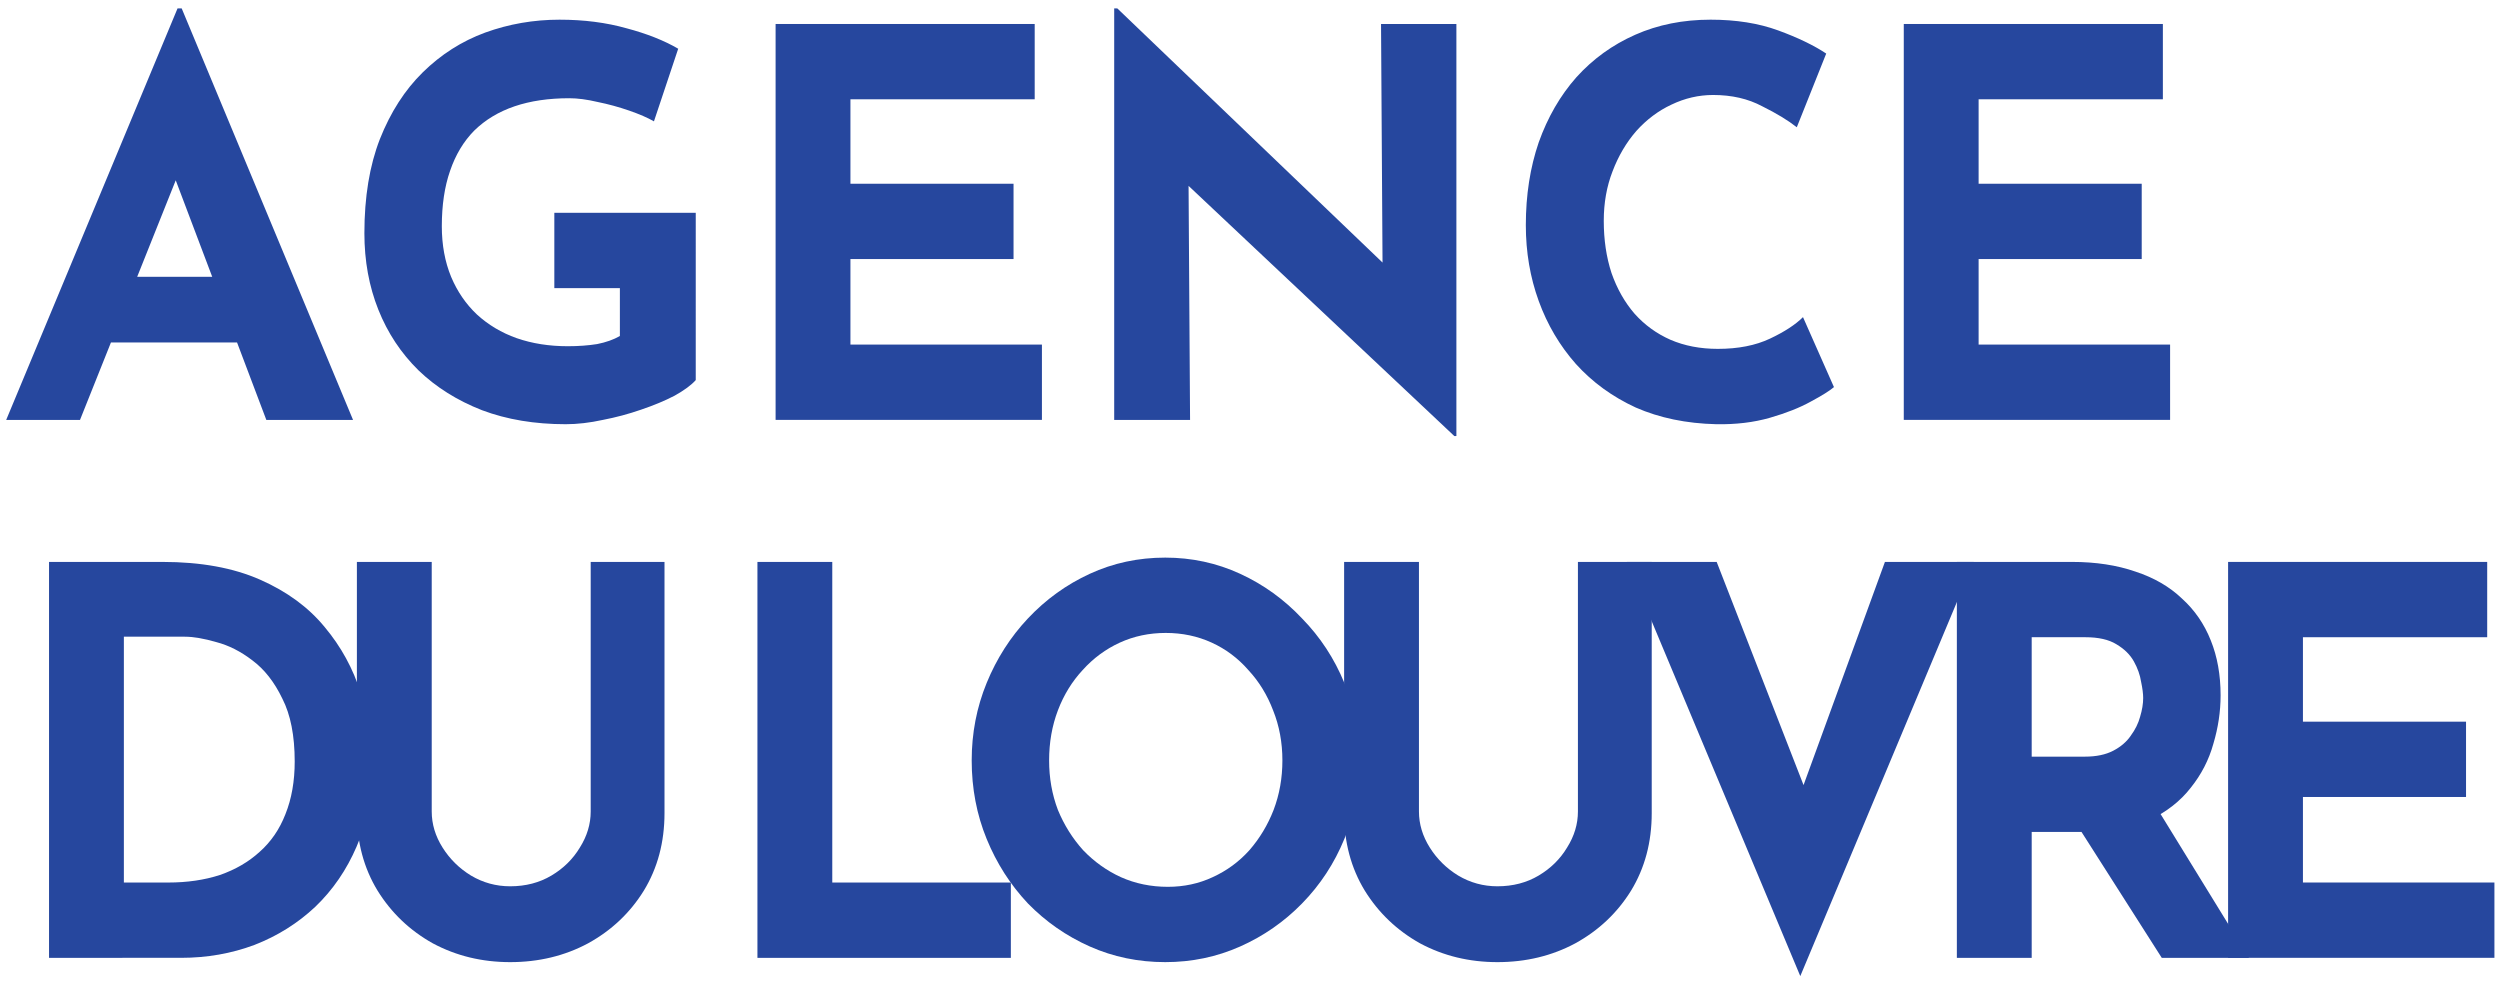
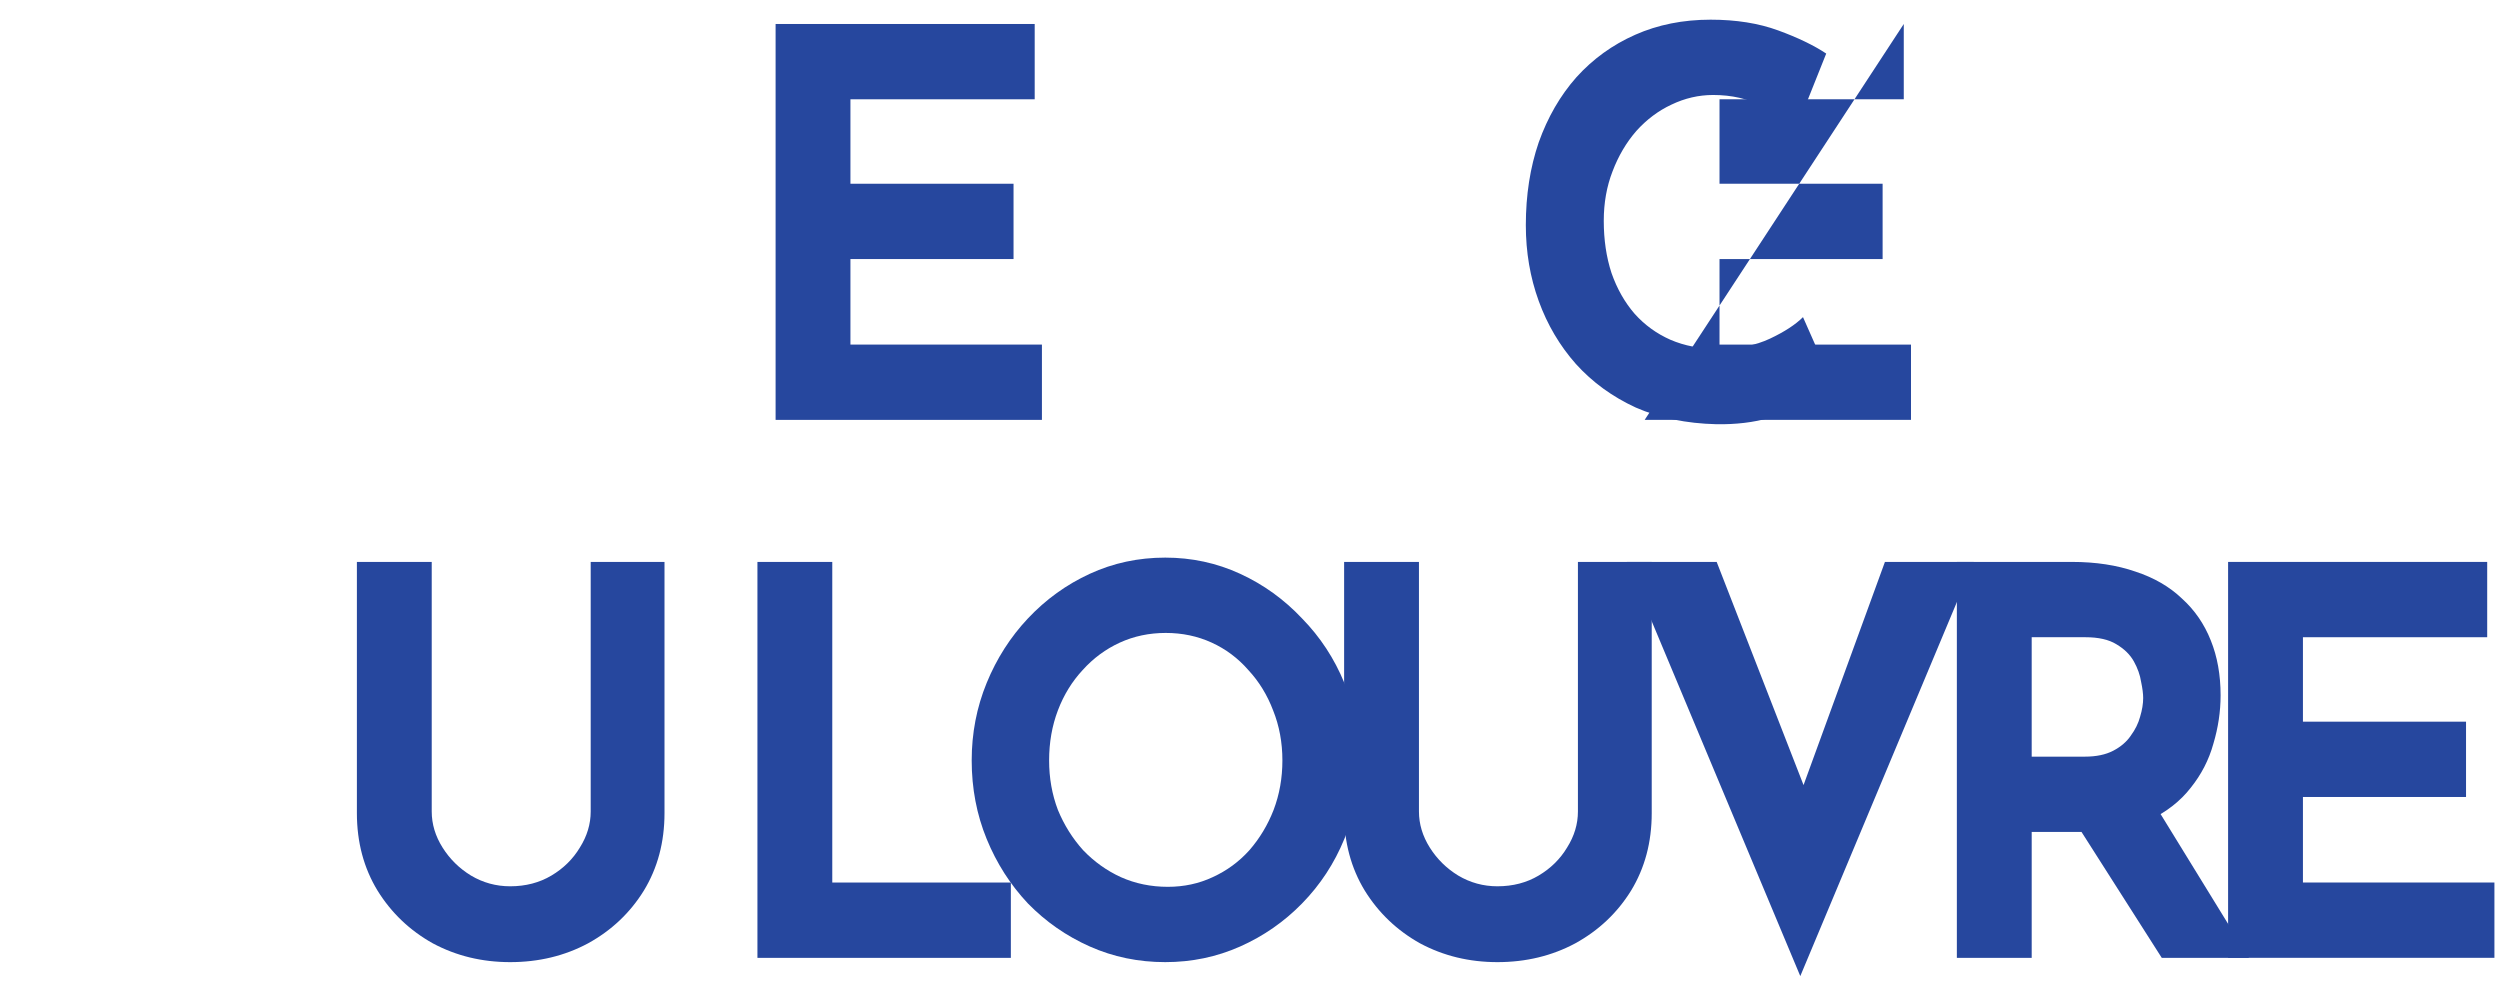
<svg xmlns="http://www.w3.org/2000/svg" fill="none" height="61" viewBox="0 0 155 61" width="155">
  <g fill="#26479e">
-     <path d="m.384 26.034 10.624-25.514h.256l10.624 25.514h-5.376l-6.784-17.943 3.36-2.401-8.128 20.345zm7.264-8.872h7.072l1.632 4.069h-10.144z" />
-     <path d="m43.136 23.566c-.277.311-.715.634-1.312.967-.597.311-1.291.6-2.08.867-.768.267-1.557.478-2.368.634-.811.178-1.579.267-2.304.267-1.92 0-3.648-.289-5.184-.867-1.536-.6-2.848-1.423-3.936-2.468-1.088-1.067-1.92-2.324-2.496-3.769-.576-1.445-.864-3.024-.864-4.736 0-2.246.32-4.191.96-5.837.661-1.668 1.547-3.046 2.656-4.136 1.131-1.112 2.421-1.934 3.872-2.468 1.472-.534 3.008-.8 4.608-.8 1.515 0 2.901.178 4.16.534 1.259.334 2.325.756 3.2 1.267l-1.504 4.503c-.384-.222-.896-.445-1.536-.667s-1.291-.4-1.952-.534c-.661-.156-1.248-.233-1.76-.233-1.28 0-2.411.167-3.392.5-.981.334-1.813.834-2.496 1.501-.661.667-1.163 1.501-1.504 2.501-.341.978-.512 2.123-.512 3.435 0 1.156.192 2.201.576 3.135.384.912.917 1.69 1.6 2.335.704.645 1.525 1.134 2.464 1.468.96.334 2.016.5 3.168.5.661 0 1.269-.044 1.824-.133.555-.111 1.024-.278 1.408-.5v-2.968h-4.064v-4.669h8.768z" />
    <path d="m48.087 1.487h16.064v4.669h-11.424v5.236h10.112v4.669h-10.112v5.303h11.872v4.669h-16.512z" />
-     <path d="m90.168 27.035-17.856-16.809 1.376.8.096 15.008h-4.704v-25.514h.192l17.472 16.743-1.024-.467-.096-15.309h4.672v25.547z" />
    <path d="m113.705 24c-.256.222-.736.522-1.44.9-.682.378-1.525.712-2.528 1.001-1.002.289-2.112.422-3.328.4-1.856-.044-3.52-.389-4.992-1.034-1.45-.667-2.688-1.568-3.712-2.701-1.003-1.134-1.771-2.435-2.304-3.902-.533-1.468-.8-3.035-.8-4.703 0-1.868.267-3.58.8-5.136.555-1.556 1.333-2.902 2.336-4.036 1.024-1.134 2.24-2.012 3.648-2.635 1.408-.623 2.966-.934 4.672-.934 1.579 0 2.976.222 4.192.667s2.208.923 2.976 1.434l-1.824 4.569c-.533-.422-1.248-.856-2.144-1.301-.874-.467-1.888-.7-3.04-.7-.896 0-1.76.2-2.592.6-.81.378-1.536.923-2.176 1.634-.618.712-1.109 1.545-1.472 2.501-.363.934-.544 1.957-.544 3.068 0 1.178.16 2.257.48 3.235.342.978.822 1.823 1.44 2.535.619.689 1.355 1.223 2.208 1.601.875.378 1.856.567 2.944.567 1.259 0 2.336-.211 3.232-.634.896-.422 1.579-.867 2.048-1.334z" />
-     <path d="m118.034 1.487h16.064v4.669h-11.424v5.236h10.112v4.669h-10.112v5.303h11.872v4.669h-16.512z" />
-     <path d="m3.04 59.386v-24.547h7.04c2.368 0 4.384.367 6.048 1.101 1.664.734 2.997 1.712 4 2.935 1.024 1.223 1.771 2.59 2.24 4.102.469 1.512.704 3.035.704 4.569 0 1.823-.32 3.469-.96 4.936-.619 1.445-1.472 2.69-2.56 3.735-1.088 1.023-2.347 1.812-3.776 2.368-1.429.534-2.944.8-4.544.8zm4.64-4.669h2.752c1.173 0 2.24-.156 3.2-.467.96-.334 1.781-.811 2.464-1.434.704-.623 1.237-1.401 1.6-2.335.384-.956.576-2.046.576-3.268 0-1.601-.256-2.902-.768-3.902-.491-1.023-1.109-1.812-1.856-2.368-.725-.556-1.472-.934-2.24-1.134-.768-.222-1.419-.334-1.952-.334h-3.776z" />
+     <path d="m118.034 1.487v4.669h-11.424v5.236h10.112v4.669h-10.112v5.303h11.872v4.669h-16.512z" />
    <path d="m26.767 50.314c0 .778.224 1.523.672 2.235s1.035 1.29 1.76 1.734c.747.445 1.557.667 2.432.667.96 0 1.813-.222 2.56-.667.747-.445 1.333-1.023 1.76-1.734.448-.712.672-1.456.672-2.235v-15.475h4.576v15.575c0 1.801-.427 3.402-1.28 4.803-.853 1.379-2.005 2.468-3.456 3.268-1.451.778-3.061 1.167-4.832 1.167-1.749 0-3.349-.389-4.8-1.167-1.429-.8-2.571-1.89-3.424-3.268-.853-1.401-1.28-3.002-1.28-4.803v-15.575h4.64z" />
    <path d="m46.961 34.839h4.64v19.878h11.072v4.669h-15.712z" />
    <path d="m60.245 47.146c0-1.69.309-3.291.928-4.803.619-1.512 1.472-2.846 2.56-4.002 1.109-1.178 2.389-2.101 3.84-2.768 1.451-.667 3.008-1.001 4.672-1.001 1.643 0 3.189.334 4.64 1.001 1.451.667 2.731 1.59 3.84 2.768 1.131 1.156 2.005 2.49 2.624 4.002.64 1.512.96 3.113.96 4.803 0 1.734-.32 3.357-.96 4.869-.619 1.512-1.493 2.846-2.624 4.002-1.109 1.134-2.389 2.023-3.84 2.668-1.451.645-2.997.967-4.64.967-1.664 0-3.221-.322-4.672-.967-1.451-.645-2.731-1.534-3.84-2.668-1.088-1.156-1.941-2.49-2.56-4.002-.619-1.512-.928-3.135-.928-4.869zm4.8 0c0 1.089.181 2.112.544 3.068.384.934.907 1.768 1.568 2.501.683.712 1.461 1.267 2.336 1.668.896.4 1.867.6 2.912.6 1.003 0 1.931-.2 2.784-.6.875-.4 1.632-.956 2.272-1.668.64-.734 1.141-1.568 1.504-2.501.363-.956.544-1.979.544-3.068 0-1.112-.192-2.146-.576-3.102-.363-.956-.875-1.79-1.536-2.501-.64-.734-1.397-1.301-2.272-1.701-.875-.4-1.824-.6-2.848-.6s-1.973.2-2.848.6c-.875.4-1.643.967-2.304 1.701-.661.712-1.173 1.545-1.536 2.501-.363.956-.544 1.99-.544 3.102z" />
    <path d="m87.975 50.314c0 .778.224 1.523.672 2.235s1.035 1.29 1.76 1.734c.747.445 1.557.667 2.432.667.96 0 1.813-.222 2.56-.667.747-.445 1.333-1.023 1.76-1.734.448-.712.672-1.456.672-2.235v-15.475h4.576v15.575c0 1.801-.427 3.402-1.28 4.803-.853 1.379-2.005 2.468-3.456 3.268-1.451.778-3.061 1.167-4.832 1.167-1.749 0-3.349-.389-4.8-1.167-1.429-.8-2.571-1.89-3.424-3.268-.853-1.401-1.28-3.002-1.28-4.803v-15.575h4.64z" />
    <path d="m106.434 34.839 6.88 17.676-2.688-.567 6.24-17.11h5.504l-10.752 25.681-10.752-25.681z" />
    <path d="m128.461 34.839c1.472 0 2.784.2 3.936.6 1.152.378 2.112.934 2.88 1.668.789.712 1.387 1.579 1.792 2.601.405 1.001.608 2.135.608 3.402 0 1.001-.149 2.001-.448 3.002-.277 1-.747 1.912-1.408 2.735-.64.823-1.493 1.49-2.56 2.001-1.067.489-2.389.734-3.968.734h-3.328v7.804h-4.64v-24.547zm.8 12.073c.704 0 1.291-.122 1.76-.367.469-.245.832-.556 1.088-.934.277-.378.469-.767.576-1.167.128-.422.192-.812.192-1.167 0-.267-.043-.6-.128-1.001-.064-.422-.213-.845-.448-1.267-.235-.422-.597-.778-1.088-1.067-.469-.289-1.109-.434-1.92-.434h-3.328v7.404zm4.352 3.002 5.824 9.472h-5.408l-5.952-9.338z" />
    <path d="m138.142 34.839h16.064v4.669h-11.424v5.236h10.112v4.669h-10.112v5.303h11.872v4.669h-16.512z" />
  </g>
</svg>